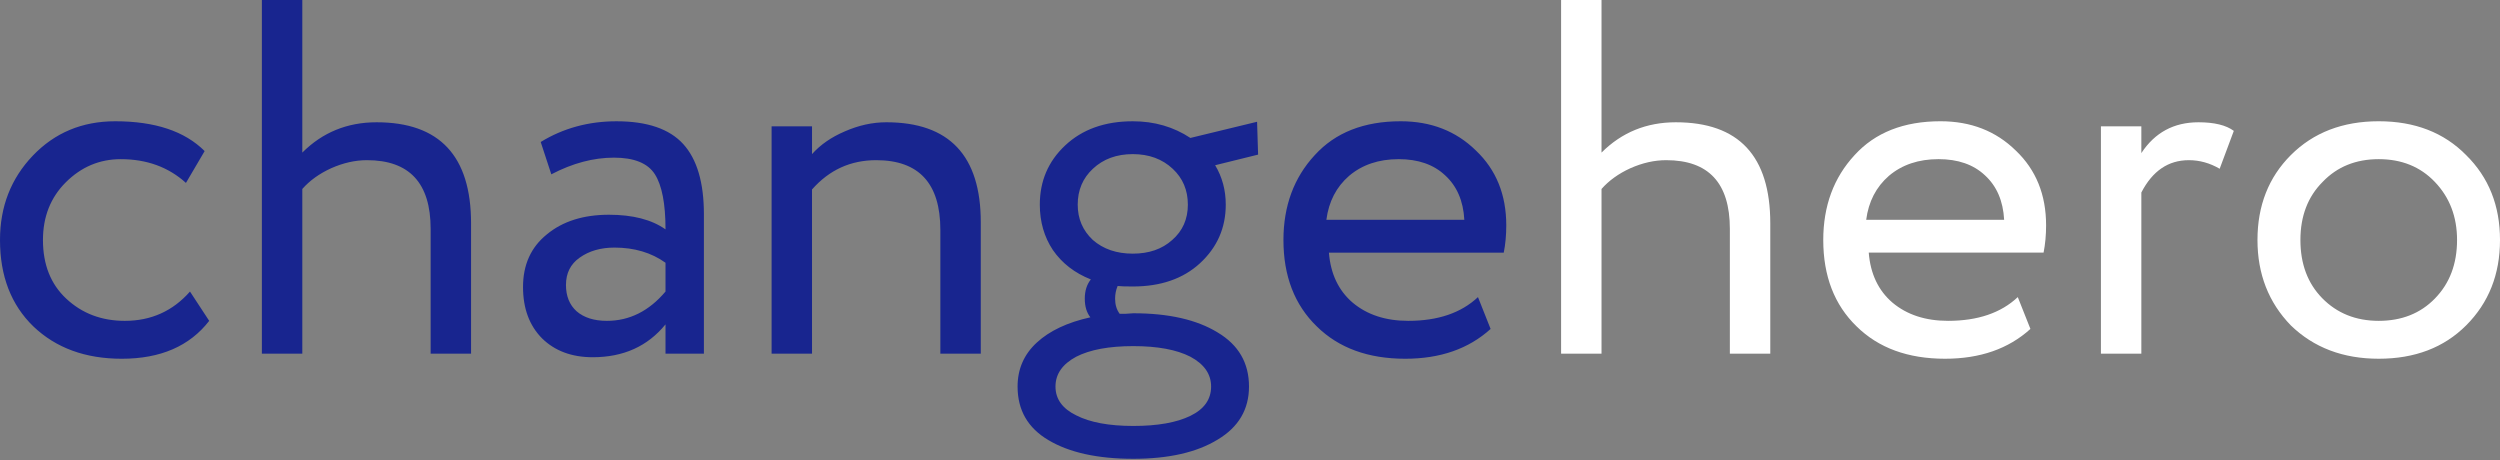
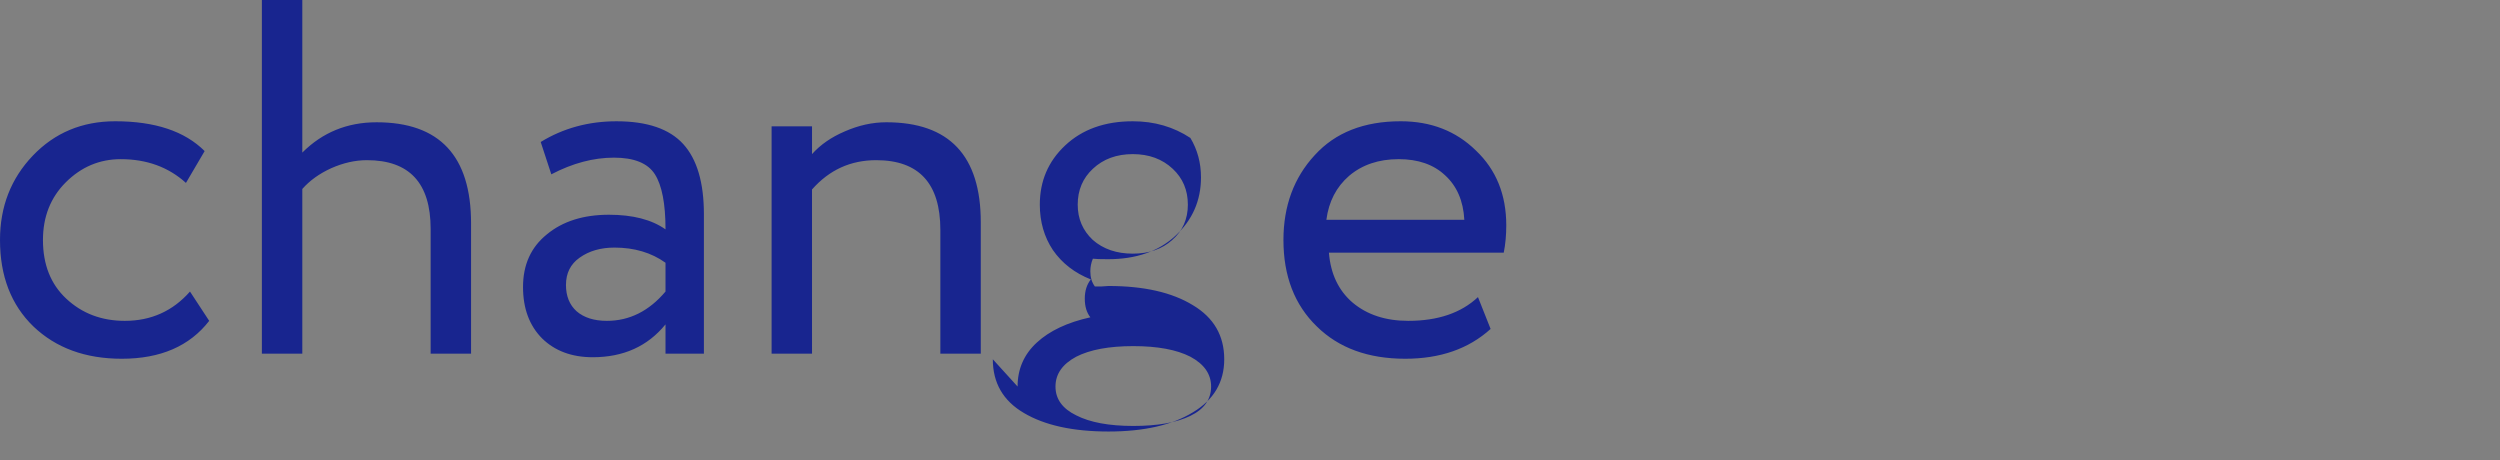
<svg xmlns="http://www.w3.org/2000/svg" xmlns:ns1="http://sodipodi.sourceforge.net/DTD/sodipodi-0.dtd" xmlns:ns2="http://www.inkscape.org/namespaces/inkscape" width="271.45" height="50" viewBox="0 0 271.45 50" fill="none" version="1.1" id="svg2968" ns1:docname="changehero.svg" ns2:version="1.0.1 (3bc2e813f5, 2020-09-07)">
  <rect x="0" y="0" width="271.45" height="50" fill="#808080" stroke="none" />
  <defs id="defs2972" />
  <ns1:namedview pagecolor="#ffffff" bordercolor="#666666" borderopacity="1" objecttolerance="10" gridtolerance="10" guidetolerance="10" ns2:pageopacity="0" ns2:pageshadow="2" ns2:window-width="1366" ns2:window-height="705" id="namedview2970" showgrid="false" ns2:zoom="2.6314474" ns2:cx="231.806" ns2:cy="52.108733" ns2:window-x="-8" ns2:window-y="-8" ns2:window-maximized="1" ns2:current-layer="svg2968" ns2:document-rotation="0" fit-margin-top="0" fit-margin-left="0" fit-margin-right="0" fit-margin-bottom="0" />
-   <path d="m 20.629,31.656 2.085,3.182 c -2.121,2.743 -5.285,4.115 -9.491,4.115 -3.95,0 -7.15,-1.17 -9.601,-3.511 C 1.207,33.101 0,29.974 0,26.06 0,22.439 1.189,19.385 3.566,16.898 5.944,14.411 8.924,13.167 12.509,13.167 c 4.316,0 7.553,1.079 9.711,3.237 l -2.03,3.456 c -1.902,-1.719 -4.261,-2.578 -7.077,-2.578 -2.304,0 -4.298,0.841 -5.98,2.524 -1.646,1.646 -2.469,3.731 -2.469,6.254 0,2.67 0.841,4.792 2.524,6.364 1.719,1.609 3.84,2.414 6.364,2.414 2.853,0 5.212,-1.061 7.077,-3.182 z m 12.195,6.748 H 28.435 V 0 h 4.389 v 16.569 c 2.195,-2.195 4.883,-3.292 8.065,-3.292 6.839,0 10.259,3.658 10.259,10.973 V 38.404 H 46.759 V 24.853 c 0,-4.974 -2.304,-7.461 -6.913,-7.461 -1.28,0 -2.579,0.293 -3.895,0.878 -1.28,0.585 -2.323,1.335 -3.127,2.249 z M 59.862,18.928 58.71,15.417 c 2.451,-1.5 5.194,-2.249 8.229,-2.249 3.328,0 5.742,0.823 7.242,2.469 1.5,1.646 2.249,4.188 2.249,7.626 V 38.404 H 72.261 V 35.222 c -1.938,2.378 -4.572,3.566 -7.9,3.566 -2.268,0 -4.096,-0.677 -5.486,-2.03 -1.39,-1.39 -2.085,-3.255 -2.085,-5.596 0,-2.414 0.86,-4.316 2.579,-5.706 1.719,-1.426 3.969,-2.14 6.748,-2.14 2.597,0 4.645,0.53 6.145,1.591 0,-2.78 -0.384,-4.773 -1.152,-5.98 -0.768,-1.207 -2.249,-1.81 -4.444,-1.81 -2.231,0 -4.499,0.603 -6.803,1.81 z m 6.035,15.91 c 2.451,0 4.572,-1.061 6.364,-3.182 v -3.127 c -1.536,-1.097 -3.383,-1.646 -5.541,-1.646 -1.5,0 -2.761,0.366 -3.786,1.097 -0.988,0.695 -1.481,1.683 -1.481,2.963 0,1.207 0.384,2.158 1.152,2.853 0.805,0.695 1.902,1.042 3.292,1.042 z m 22.272,3.566 H 83.78 V 13.716 h 4.389 v 3.017 c 0.914,-1.024 2.103,-1.847 3.566,-2.469 1.5,-0.658 2.999,-0.988 4.499,-0.988 6.839,0 10.259,3.621 10.259,10.863 v 14.264 h -4.389 V 24.963 c 0,-5.047 -2.323,-7.571 -6.968,-7.571 -2.78,0 -5.102,1.061 -6.968,3.182 z m 22.32,3.566 c 0,-1.902 0.695,-3.493 2.085,-4.773 1.39,-1.28 3.328,-2.195 5.816,-2.743 -0.402,-0.512 -0.604,-1.189 -0.604,-2.03 0,-0.841 0.219,-1.536 0.658,-2.085 -1.756,-0.695 -3.127,-1.756 -4.115,-3.182 -0.951,-1.426 -1.426,-3.072 -1.426,-4.938 0,-2.56 0.914,-4.7 2.743,-6.419 1.865,-1.756 4.316,-2.633 7.352,-2.633 2.341,0 4.426,0.603 6.254,1.81 l 7.242,-1.756 0.11,3.566 -4.663,1.152 c 0.768,1.28 1.152,2.707 1.152,4.279 0,2.524 -0.933,4.645 -2.798,6.364 -1.829,1.683 -4.261,2.524 -7.297,2.524 -0.841,0 -1.39,-0.018 -1.646,-0.055 -0.183,0.439 -0.274,0.896 -0.274,1.372 0,0.658 0.165,1.207 0.494,1.646 0.073,0 0.293,0 0.658,0 0.402,-0.036 0.677,-0.055 0.823,-0.055 3.84,0 6.895,0.695 9.162,2.085 2.268,1.353 3.402,3.31 3.402,5.87 0,2.487 -1.134,4.407 -3.402,5.761 -2.268,1.39 -5.322,2.085 -9.162,2.085 -3.877,0 -6.949,-0.677 -9.217,-2.03 -2.231,-1.317 -3.347,-3.255 -3.347,-5.815 z m 21.013,0 c 0,-1.353 -0.75,-2.432 -2.249,-3.237 -1.5,-0.768 -3.566,-1.152 -6.2,-1.152 -2.633,0 -4.7,0.384 -6.2,1.152 -1.5,0.805 -2.249,1.884 -2.249,3.237 0,1.353 0.75,2.396 2.249,3.127 1.5,0.768 3.566,1.152 6.2,1.152 2.633,0 4.7,-0.366 6.2,-1.097 1.5,-0.731 2.249,-1.792 2.249,-3.182 z M 117.018,22.22 c 0,1.536 0.549,2.816 1.646,3.84 1.134,0.988 2.579,1.481 4.334,1.481 1.756,0 3.182,-0.494 4.279,-1.481 1.134,-0.988 1.701,-2.268 1.701,-3.84 0,-1.573 -0.549,-2.871 -1.646,-3.895 -1.134,-1.061 -2.579,-1.591 -4.334,-1.591 -1.756,0 -3.2,0.53 -4.334,1.591 -1.097,1.024 -1.646,2.323 -1.646,3.895 z m 43.46,10.04 1.372,3.456 c -2.378,2.158 -5.468,3.237 -9.272,3.237 -4.023,0 -7.224,-1.17 -9.601,-3.511 -2.414,-2.341 -3.621,-5.468 -3.621,-9.382 0,-3.694 1.134,-6.766 3.401,-9.217 2.231,-2.451 5.34,-3.676 9.327,-3.676 3.292,0 6.017,1.061 8.175,3.182 2.195,2.085 3.292,4.791 3.292,8.12 0,1.061 -0.091,2.048 -0.274,2.963 h -18.983 c 0.183,2.304 1.042,4.115 2.579,5.431 1.573,1.317 3.584,1.975 6.035,1.975 3.219,0 5.742,-0.859 7.571,-2.579 z m -8.614,-14.978 c -2.158,0 -3.95,0.603 -5.377,1.81 -1.39,1.207 -2.213,2.798 -2.469,4.773 h 14.978 c -0.11,-2.048 -0.805,-3.657 -2.085,-4.828 -1.244,-1.17 -2.926,-1.756 -5.047,-1.756 z" fill="#18258f" id="path2964" style="stroke-width:1.959" />
-   <path d="m 173.893,38.404 h -4.389 V 0 h 4.389 v 16.569 c 2.195,-2.195 4.883,-3.292 8.065,-3.292 6.839,0 10.259,3.658 10.259,10.973 v 14.155 h -4.389 V 24.853 c 0,-4.974 -2.304,-7.461 -6.913,-7.461 -1.28,0 -2.579,0.293 -3.895,0.878 -1.28,0.585 -2.323,1.335 -3.127,2.249 z m 45.198,-6.145 1.372,3.456 c -2.377,2.158 -5.469,3.237 -9.272,3.237 -4.023,0 -7.224,-1.17 -9.601,-3.511 -2.414,-2.341 -3.621,-5.468 -3.621,-9.382 0,-3.694 1.134,-6.766 3.402,-9.217 2.232,-2.451 5.339,-3.676 9.327,-3.676 3.292,0 6.017,1.061 8.175,3.182 2.195,2.085 3.292,4.791 3.292,8.12 0,1.061 -0.092,2.048 -0.274,2.963 h -18.983 c 0.182,2.304 1.042,4.115 2.579,5.431 1.573,1.317 3.584,1.975 6.035,1.975 3.219,0 5.743,-0.859 7.571,-2.579 z m -8.614,-14.978 c -2.157,0 -3.95,0.603 -5.377,1.81 -1.389,1.207 -2.212,2.798 -2.469,4.773 h 14.978 c -0.11,-2.048 -0.805,-3.657 -2.085,-4.828 -1.244,-1.17 -2.925,-1.756 -5.047,-1.756 z m 22.03,21.122 h -4.389 V 13.716 h 4.389 v 2.908 c 1.462,-2.231 3.529,-3.347 6.2,-3.347 1.718,0 2.998,0.311 3.84,0.933 l -1.536,4.115 c -1.062,-0.622 -2.177,-0.933 -3.347,-0.933 -2.232,0 -3.95,1.17 -5.157,3.511 z m 16.23,-3.072 c -2.414,-2.487 -3.621,-5.578 -3.621,-9.272 0,-3.731 1.207,-6.803 3.621,-9.217 2.451,-2.451 5.633,-3.676 9.546,-3.676 3.915,0 7.077,1.225 9.491,3.676 2.451,2.414 3.676,5.486 3.676,9.217 0,3.731 -1.225,6.821 -3.676,9.272 -2.414,2.414 -5.576,3.621 -9.491,3.621 -3.876,0 -7.058,-1.207 -9.546,-3.621 z m 3.456,-15.581 c -1.609,1.609 -2.414,3.712 -2.414,6.309 0,2.597 0.788,4.7 2.359,6.309 1.611,1.646 3.658,2.469 6.145,2.469 2.488,0 4.518,-0.805 6.09,-2.414 1.611,-1.646 2.414,-3.767 2.414,-6.364 0,-2.524 -0.803,-4.627 -2.414,-6.309 -1.571,-1.646 -3.601,-2.469 -6.09,-2.469 -2.486,0 -4.516,0.823 -6.09,2.469 z" fill="#ffffff" id="path2966" style="stroke-width:1.959" />
+   <path d="m 20.629,31.656 2.085,3.182 c -2.121,2.743 -5.285,4.115 -9.491,4.115 -3.95,0 -7.15,-1.17 -9.601,-3.511 C 1.207,33.101 0,29.974 0,26.06 0,22.439 1.189,19.385 3.566,16.898 5.944,14.411 8.924,13.167 12.509,13.167 c 4.316,0 7.553,1.079 9.711,3.237 l -2.03,3.456 c -1.902,-1.719 -4.261,-2.578 -7.077,-2.578 -2.304,0 -4.298,0.841 -5.98,2.524 -1.646,1.646 -2.469,3.731 -2.469,6.254 0,2.67 0.841,4.792 2.524,6.364 1.719,1.609 3.84,2.414 6.364,2.414 2.853,0 5.212,-1.061 7.077,-3.182 z m 12.195,6.748 H 28.435 V 0 h 4.389 v 16.569 c 2.195,-2.195 4.883,-3.292 8.065,-3.292 6.839,0 10.259,3.658 10.259,10.973 V 38.404 H 46.759 V 24.853 c 0,-4.974 -2.304,-7.461 -6.913,-7.461 -1.28,0 -2.579,0.293 -3.895,0.878 -1.28,0.585 -2.323,1.335 -3.127,2.249 z M 59.862,18.928 58.71,15.417 c 2.451,-1.5 5.194,-2.249 8.229,-2.249 3.328,0 5.742,0.823 7.242,2.469 1.5,1.646 2.249,4.188 2.249,7.626 V 38.404 H 72.261 V 35.222 c -1.938,2.378 -4.572,3.566 -7.9,3.566 -2.268,0 -4.096,-0.677 -5.486,-2.03 -1.39,-1.39 -2.085,-3.255 -2.085,-5.596 0,-2.414 0.86,-4.316 2.579,-5.706 1.719,-1.426 3.969,-2.14 6.748,-2.14 2.597,0 4.645,0.53 6.145,1.591 0,-2.78 -0.384,-4.773 -1.152,-5.98 -0.768,-1.207 -2.249,-1.81 -4.444,-1.81 -2.231,0 -4.499,0.603 -6.803,1.81 z m 6.035,15.91 c 2.451,0 4.572,-1.061 6.364,-3.182 v -3.127 c -1.536,-1.097 -3.383,-1.646 -5.541,-1.646 -1.5,0 -2.761,0.366 -3.786,1.097 -0.988,0.695 -1.481,1.683 -1.481,2.963 0,1.207 0.384,2.158 1.152,2.853 0.805,0.695 1.902,1.042 3.292,1.042 z m 22.272,3.566 H 83.78 V 13.716 h 4.389 v 3.017 c 0.914,-1.024 2.103,-1.847 3.566,-2.469 1.5,-0.658 2.999,-0.988 4.499,-0.988 6.839,0 10.259,3.621 10.259,10.863 v 14.264 h -4.389 V 24.963 c 0,-5.047 -2.323,-7.571 -6.968,-7.571 -2.78,0 -5.102,1.061 -6.968,3.182 z m 22.32,3.566 c 0,-1.902 0.695,-3.493 2.085,-4.773 1.39,-1.28 3.328,-2.195 5.816,-2.743 -0.402,-0.512 -0.604,-1.189 -0.604,-2.03 0,-0.841 0.219,-1.536 0.658,-2.085 -1.756,-0.695 -3.127,-1.756 -4.115,-3.182 -0.951,-1.426 -1.426,-3.072 -1.426,-4.938 0,-2.56 0.914,-4.7 2.743,-6.419 1.865,-1.756 4.316,-2.633 7.352,-2.633 2.341,0 4.426,0.603 6.254,1.81 c 0.768,1.28 1.152,2.707 1.152,4.279 0,2.524 -0.933,4.645 -2.798,6.364 -1.829,1.683 -4.261,2.524 -7.297,2.524 -0.841,0 -1.39,-0.018 -1.646,-0.055 -0.183,0.439 -0.274,0.896 -0.274,1.372 0,0.658 0.165,1.207 0.494,1.646 0.073,0 0.293,0 0.658,0 0.402,-0.036 0.677,-0.055 0.823,-0.055 3.84,0 6.895,0.695 9.162,2.085 2.268,1.353 3.402,3.31 3.402,5.87 0,2.487 -1.134,4.407 -3.402,5.761 -2.268,1.39 -5.322,2.085 -9.162,2.085 -3.877,0 -6.949,-0.677 -9.217,-2.03 -2.231,-1.317 -3.347,-3.255 -3.347,-5.815 z m 21.013,0 c 0,-1.353 -0.75,-2.432 -2.249,-3.237 -1.5,-0.768 -3.566,-1.152 -6.2,-1.152 -2.633,0 -4.7,0.384 -6.2,1.152 -1.5,0.805 -2.249,1.884 -2.249,3.237 0,1.353 0.75,2.396 2.249,3.127 1.5,0.768 3.566,1.152 6.2,1.152 2.633,0 4.7,-0.366 6.2,-1.097 1.5,-0.731 2.249,-1.792 2.249,-3.182 z M 117.018,22.22 c 0,1.536 0.549,2.816 1.646,3.84 1.134,0.988 2.579,1.481 4.334,1.481 1.756,0 3.182,-0.494 4.279,-1.481 1.134,-0.988 1.701,-2.268 1.701,-3.84 0,-1.573 -0.549,-2.871 -1.646,-3.895 -1.134,-1.061 -2.579,-1.591 -4.334,-1.591 -1.756,0 -3.2,0.53 -4.334,1.591 -1.097,1.024 -1.646,2.323 -1.646,3.895 z m 43.46,10.04 1.372,3.456 c -2.378,2.158 -5.468,3.237 -9.272,3.237 -4.023,0 -7.224,-1.17 -9.601,-3.511 -2.414,-2.341 -3.621,-5.468 -3.621,-9.382 0,-3.694 1.134,-6.766 3.401,-9.217 2.231,-2.451 5.34,-3.676 9.327,-3.676 3.292,0 6.017,1.061 8.175,3.182 2.195,2.085 3.292,4.791 3.292,8.12 0,1.061 -0.091,2.048 -0.274,2.963 h -18.983 c 0.183,2.304 1.042,4.115 2.579,5.431 1.573,1.317 3.584,1.975 6.035,1.975 3.219,0 5.742,-0.859 7.571,-2.579 z m -8.614,-14.978 c -2.158,0 -3.95,0.603 -5.377,1.81 -1.39,1.207 -2.213,2.798 -2.469,4.773 h 14.978 c -0.11,-2.048 -0.805,-3.657 -2.085,-4.828 -1.244,-1.17 -2.926,-1.756 -5.047,-1.756 z" fill="#18258f" id="path2964" style="stroke-width:1.959" />
</svg>